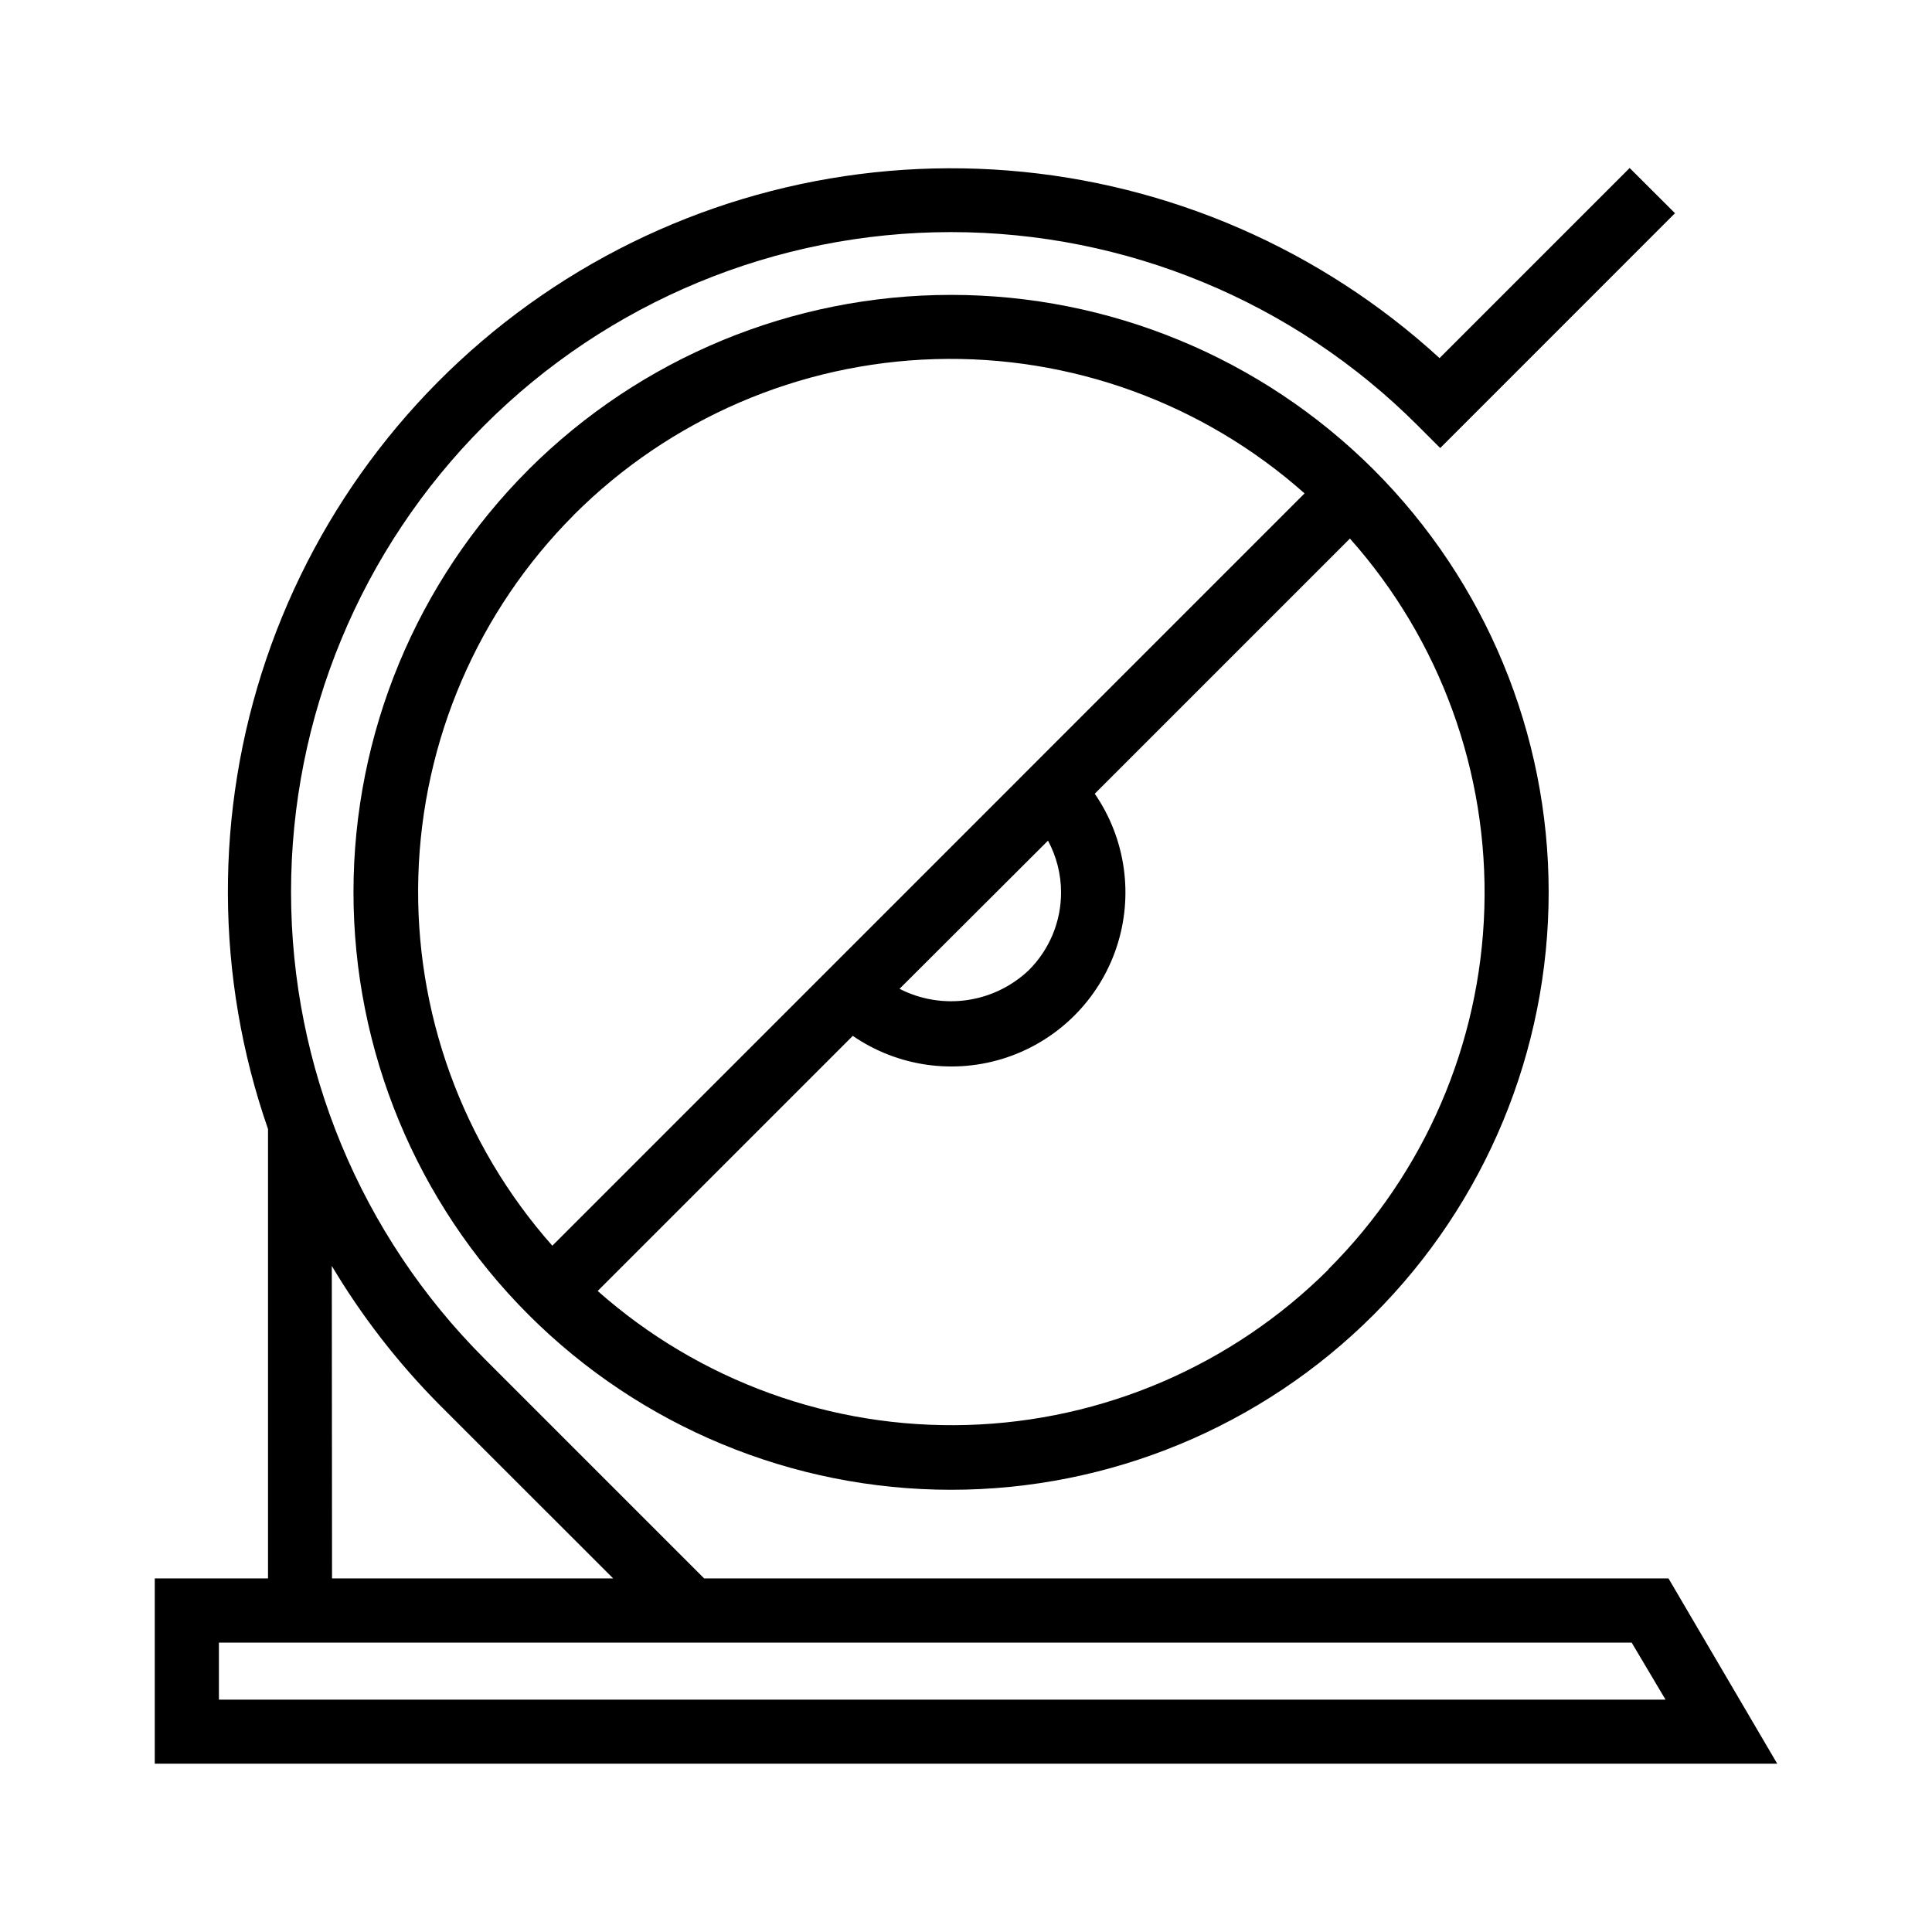
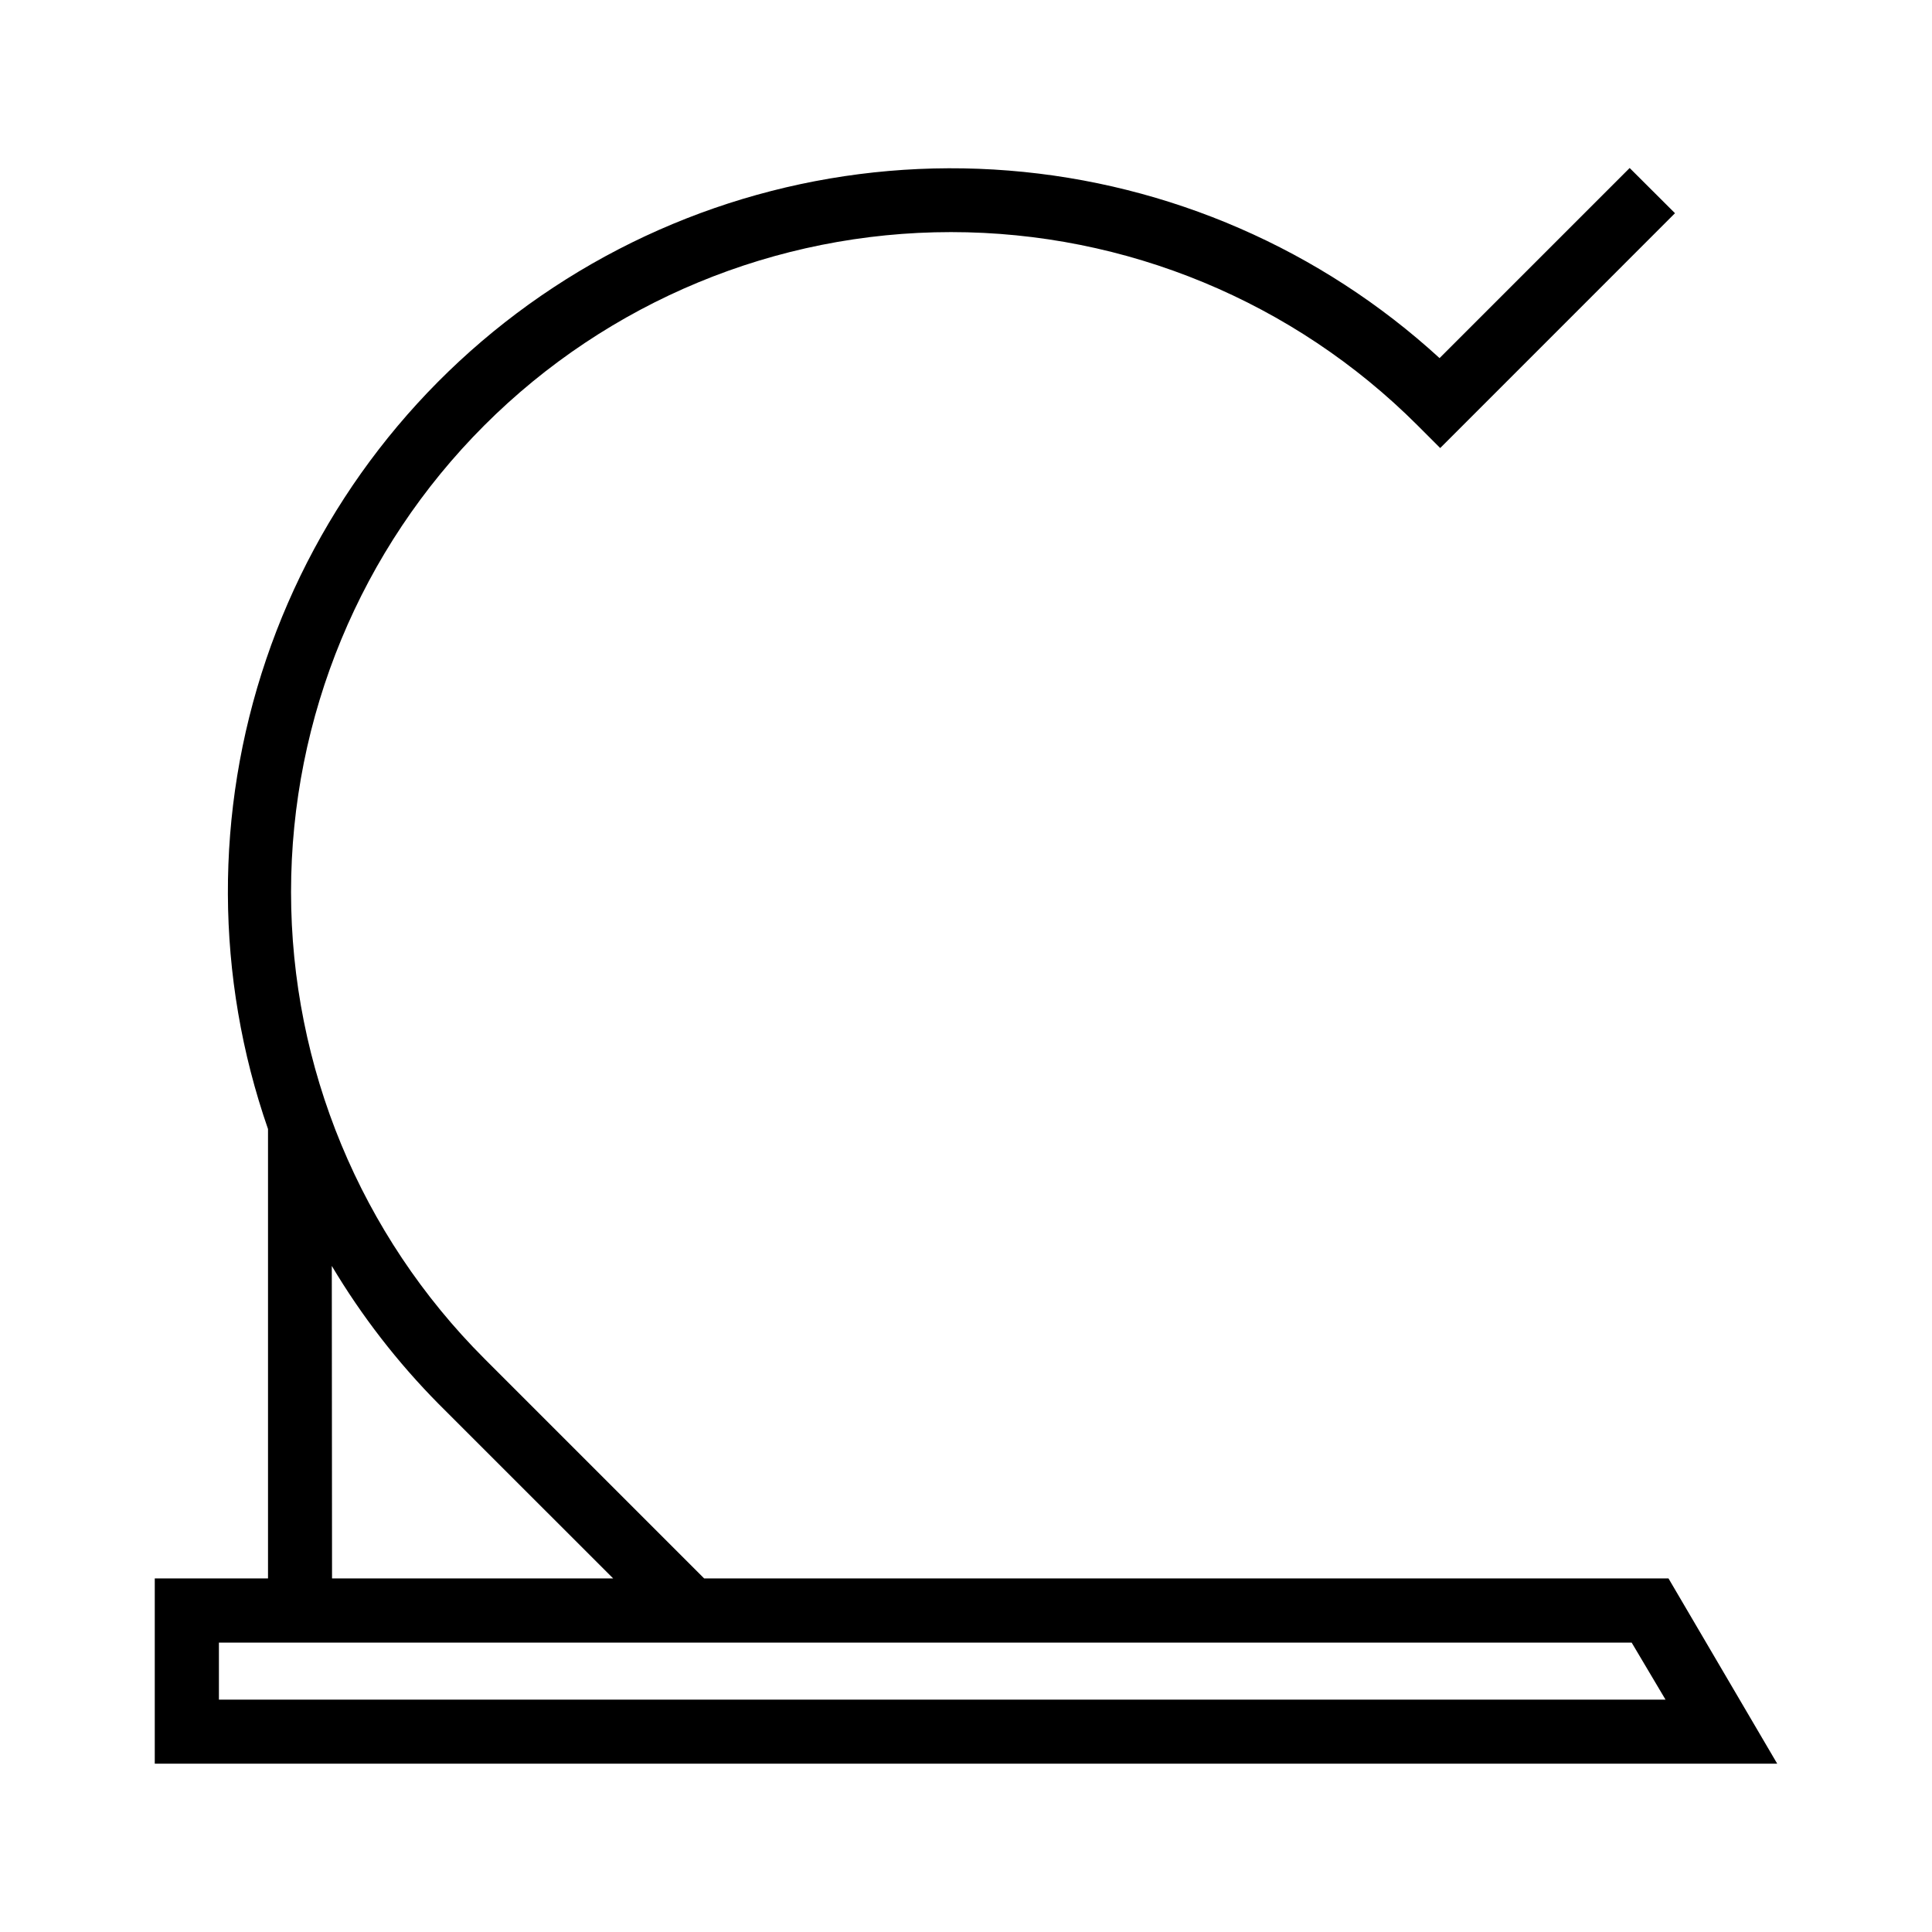
<svg xmlns="http://www.w3.org/2000/svg" fill="#000000" width="800px" height="800px" version="1.1" viewBox="144 144 512 512">
  <g>
-     <path d="m284.06 268.46c-29.699 29.699-46.383 69.98-46.383 111.98 0.004 42 16.688 82.281 46.387 111.98 29.703 29.699 69.984 46.387 111.98 46.387s82.281-16.688 111.98-46.387c29.699-29.699 46.383-69.98 46.387-111.98 0-42.004-16.684-82.285-46.383-111.98-29.727-29.656-70-46.312-111.99-46.312s-82.262 16.656-111.99 46.312zm12.012 11.996c25.469-25.457 59.703-40.227 95.695-41.285 35.996-1.059 71.035 11.672 97.957 35.586l-199.35 199.37c-23.871-26.945-36.57-61.98-35.508-97.965s15.805-70.211 41.223-95.703zm129.12 99.992c0.02 7.75-3.059 15.184-8.547 20.656-4.496 4.273-10.203 7.043-16.344 7.93-6.137 0.887-12.398-0.16-17.914-2.988l39.344-39.266c2.258 4.203 3.449 8.895 3.461 13.668zm70.848 99.992 0.004-0.004c-25.5 25.41-59.723 40.141-95.703 41.195-35.977 1.059-71.008-11.641-97.949-35.512l67.605-67.605c11.938 8.207 27.035 10.324 40.773 5.727 13.738-4.602 24.516-15.387 29.105-29.125 4.59-13.742 2.457-28.84-5.754-40.773l67.621-67.621c23.945 26.91 36.691 61.957 35.629 97.965-1.062 36.004-15.855 70.238-41.348 95.688z" />
    <path d="m586.17 562.3h-255.56l-58.254-58.254h0.004c-32.801-32.793-51.227-77.27-51.23-123.65 0-46.383 18.422-90.863 51.215-123.66 32.793-32.797 77.27-51.223 123.65-51.227s90.859 18.418 123.66 51.211l6.016 6.016 62.219-62.234-12.012-11.98-50.383 50.383 0.004-0.004c-31.469-28.812-71.652-46.305-114.18-49.699-42.531-3.398-84.98 7.492-120.62 30.949-35.641 23.453-62.438 58.129-76.145 98.535-13.707 40.402-13.543 84.227 0.473 124.52v119.09h-30.012v49.105h429.97zm-354.24-82.812v-0.004c7.93 13.305 17.449 25.598 28.34 36.605l46.223 46.207-74.5 0.004zm-29.914 114.93v-15.113h374.39l8.973 15.113z" />
  </g>
</svg>